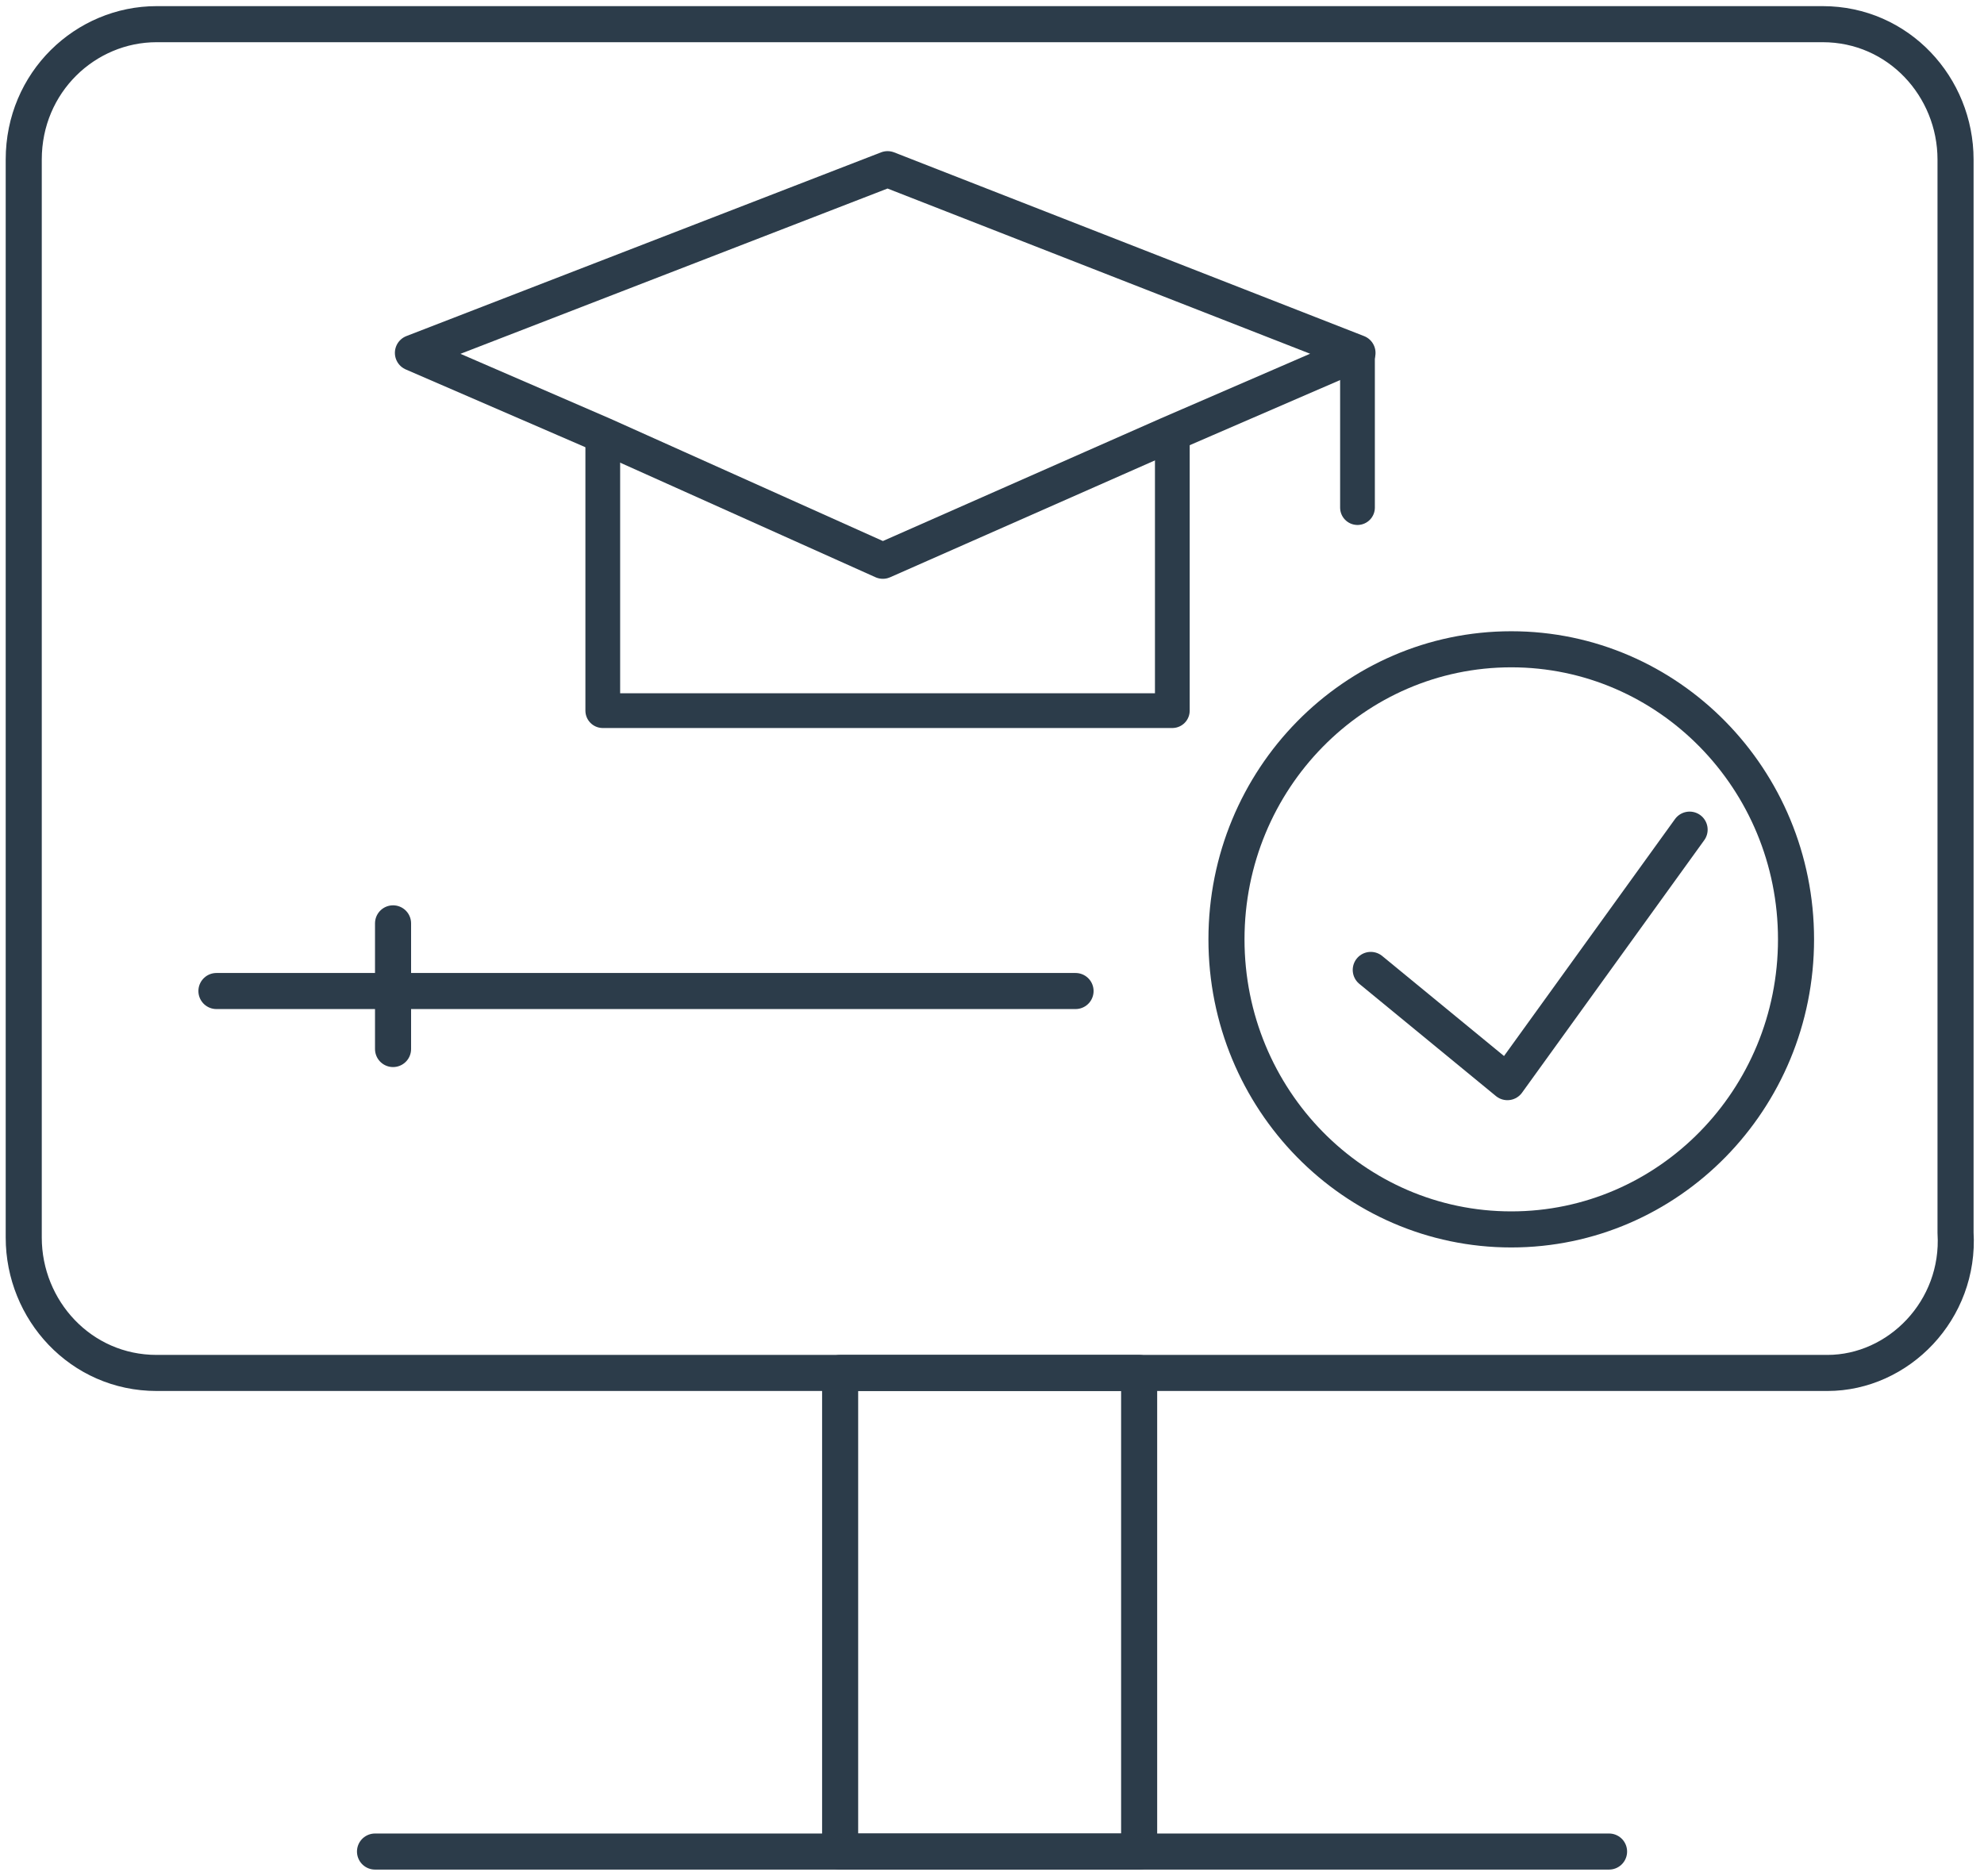
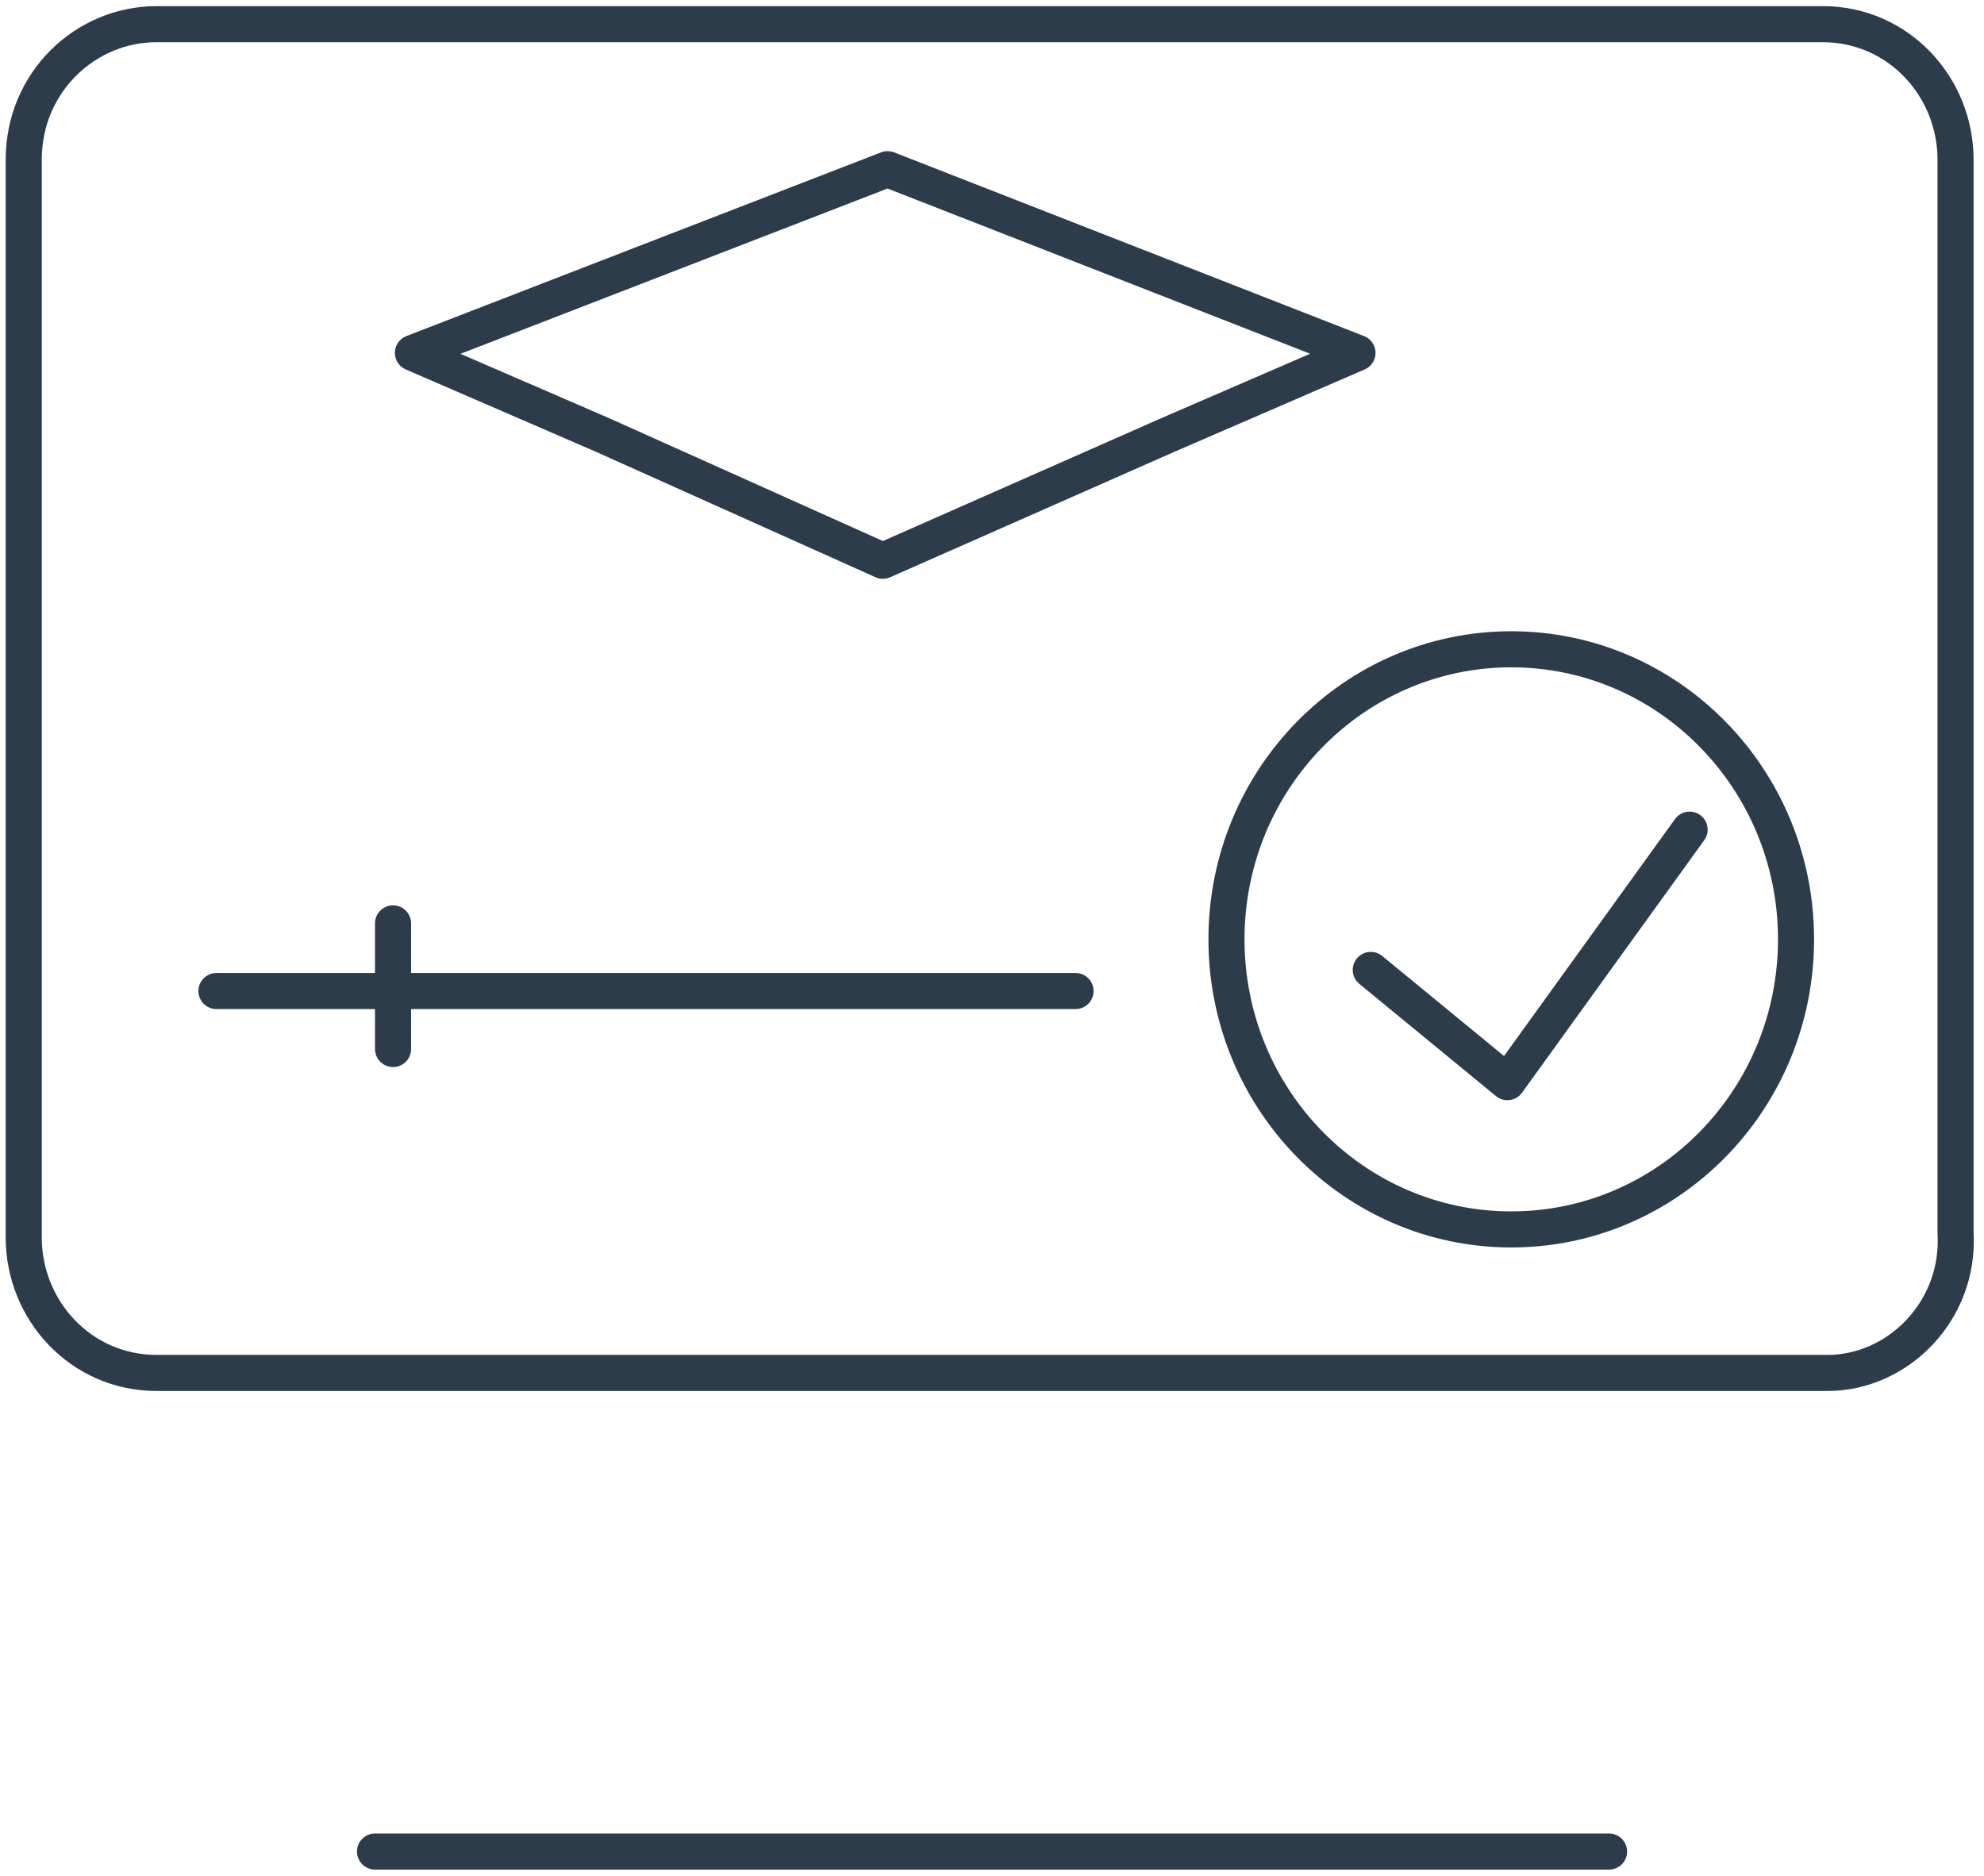
<svg xmlns="http://www.w3.org/2000/svg" width="55" height="52" viewBox="0 0 55 52" fill="none">
  <g clip-path="url(#clip0_15932_1252)">
    <path d="M50.658 38.062H4.342C2.237 38.062 0.658 36.319 0.658 34.309V4.423C0.658 2.278 2.369 0.67 4.342 0.67H50.527C52.632 0.67 54.211 2.412 54.211 4.423V34.175C54.342 36.319 52.632 38.062 50.658 38.062Z" stroke="#2C3C4A" stroke-miterlimit="10" stroke-linecap="round" stroke-linejoin="round" />
-     <path d="M31.579 38.062H23.29V51.33H31.579V38.062Z" stroke="#2C3C4A" stroke-miterlimit="10" stroke-linecap="round" stroke-linejoin="round" />
    <path d="M10.396 51.33H44.606" stroke="#2C3C4A" stroke-miterlimit="10" stroke-linecap="round" stroke-linejoin="round" />
    <path d="M37.632 9.783L32.368 12.062L24.474 15.546L16.71 12.062L11.447 9.783L24.605 4.69L37.632 9.783Z" stroke="#2C3C4A" stroke-miterlimit="10" stroke-linecap="round" stroke-linejoin="round" />
-     <path d="M32.499 12.062V19.701H16.71V12.062L24.473 15.546L32.368 12.062H32.499Z" stroke="#2C3C4A" stroke-width="0.963" stroke-miterlimit="10" stroke-linecap="round" stroke-linejoin="round" />
-     <path d="M37.632 9.783V14.072" stroke="#2C3C4A" stroke-width="0.963" stroke-miterlimit="10" stroke-linecap="round" stroke-linejoin="round" />
    <path d="M41.895 34.083C46.255 34.083 49.789 30.482 49.789 26.041C49.789 21.6 46.255 18 41.895 18C37.535 18 34 21.6 34 26.041C34 30.482 37.535 34.083 41.895 34.083Z" stroke="#2C3C4A" stroke-miterlimit="10" stroke-linecap="round" stroke-linejoin="round" />
    <path d="M6 27.474H29.816" stroke="#2C3C4A" stroke-miterlimit="10" stroke-linecap="round" stroke-linejoin="round" />
    <path d="M10.896 25.598V29.082" stroke="#2C3C4A" stroke-miterlimit="10" stroke-linecap="round" stroke-linejoin="round" />
    <path d="M38 26.889L41.788 30L46.839 23" stroke="#2C3C4A" stroke-miterlimit="10" stroke-linecap="round" stroke-linejoin="round" />
  </g>
  <defs>
    <clipPath id="clip0_15932_1252">
      <rect width="55" height="52" fill="white" />
    </clipPath>
  </defs>
</svg>